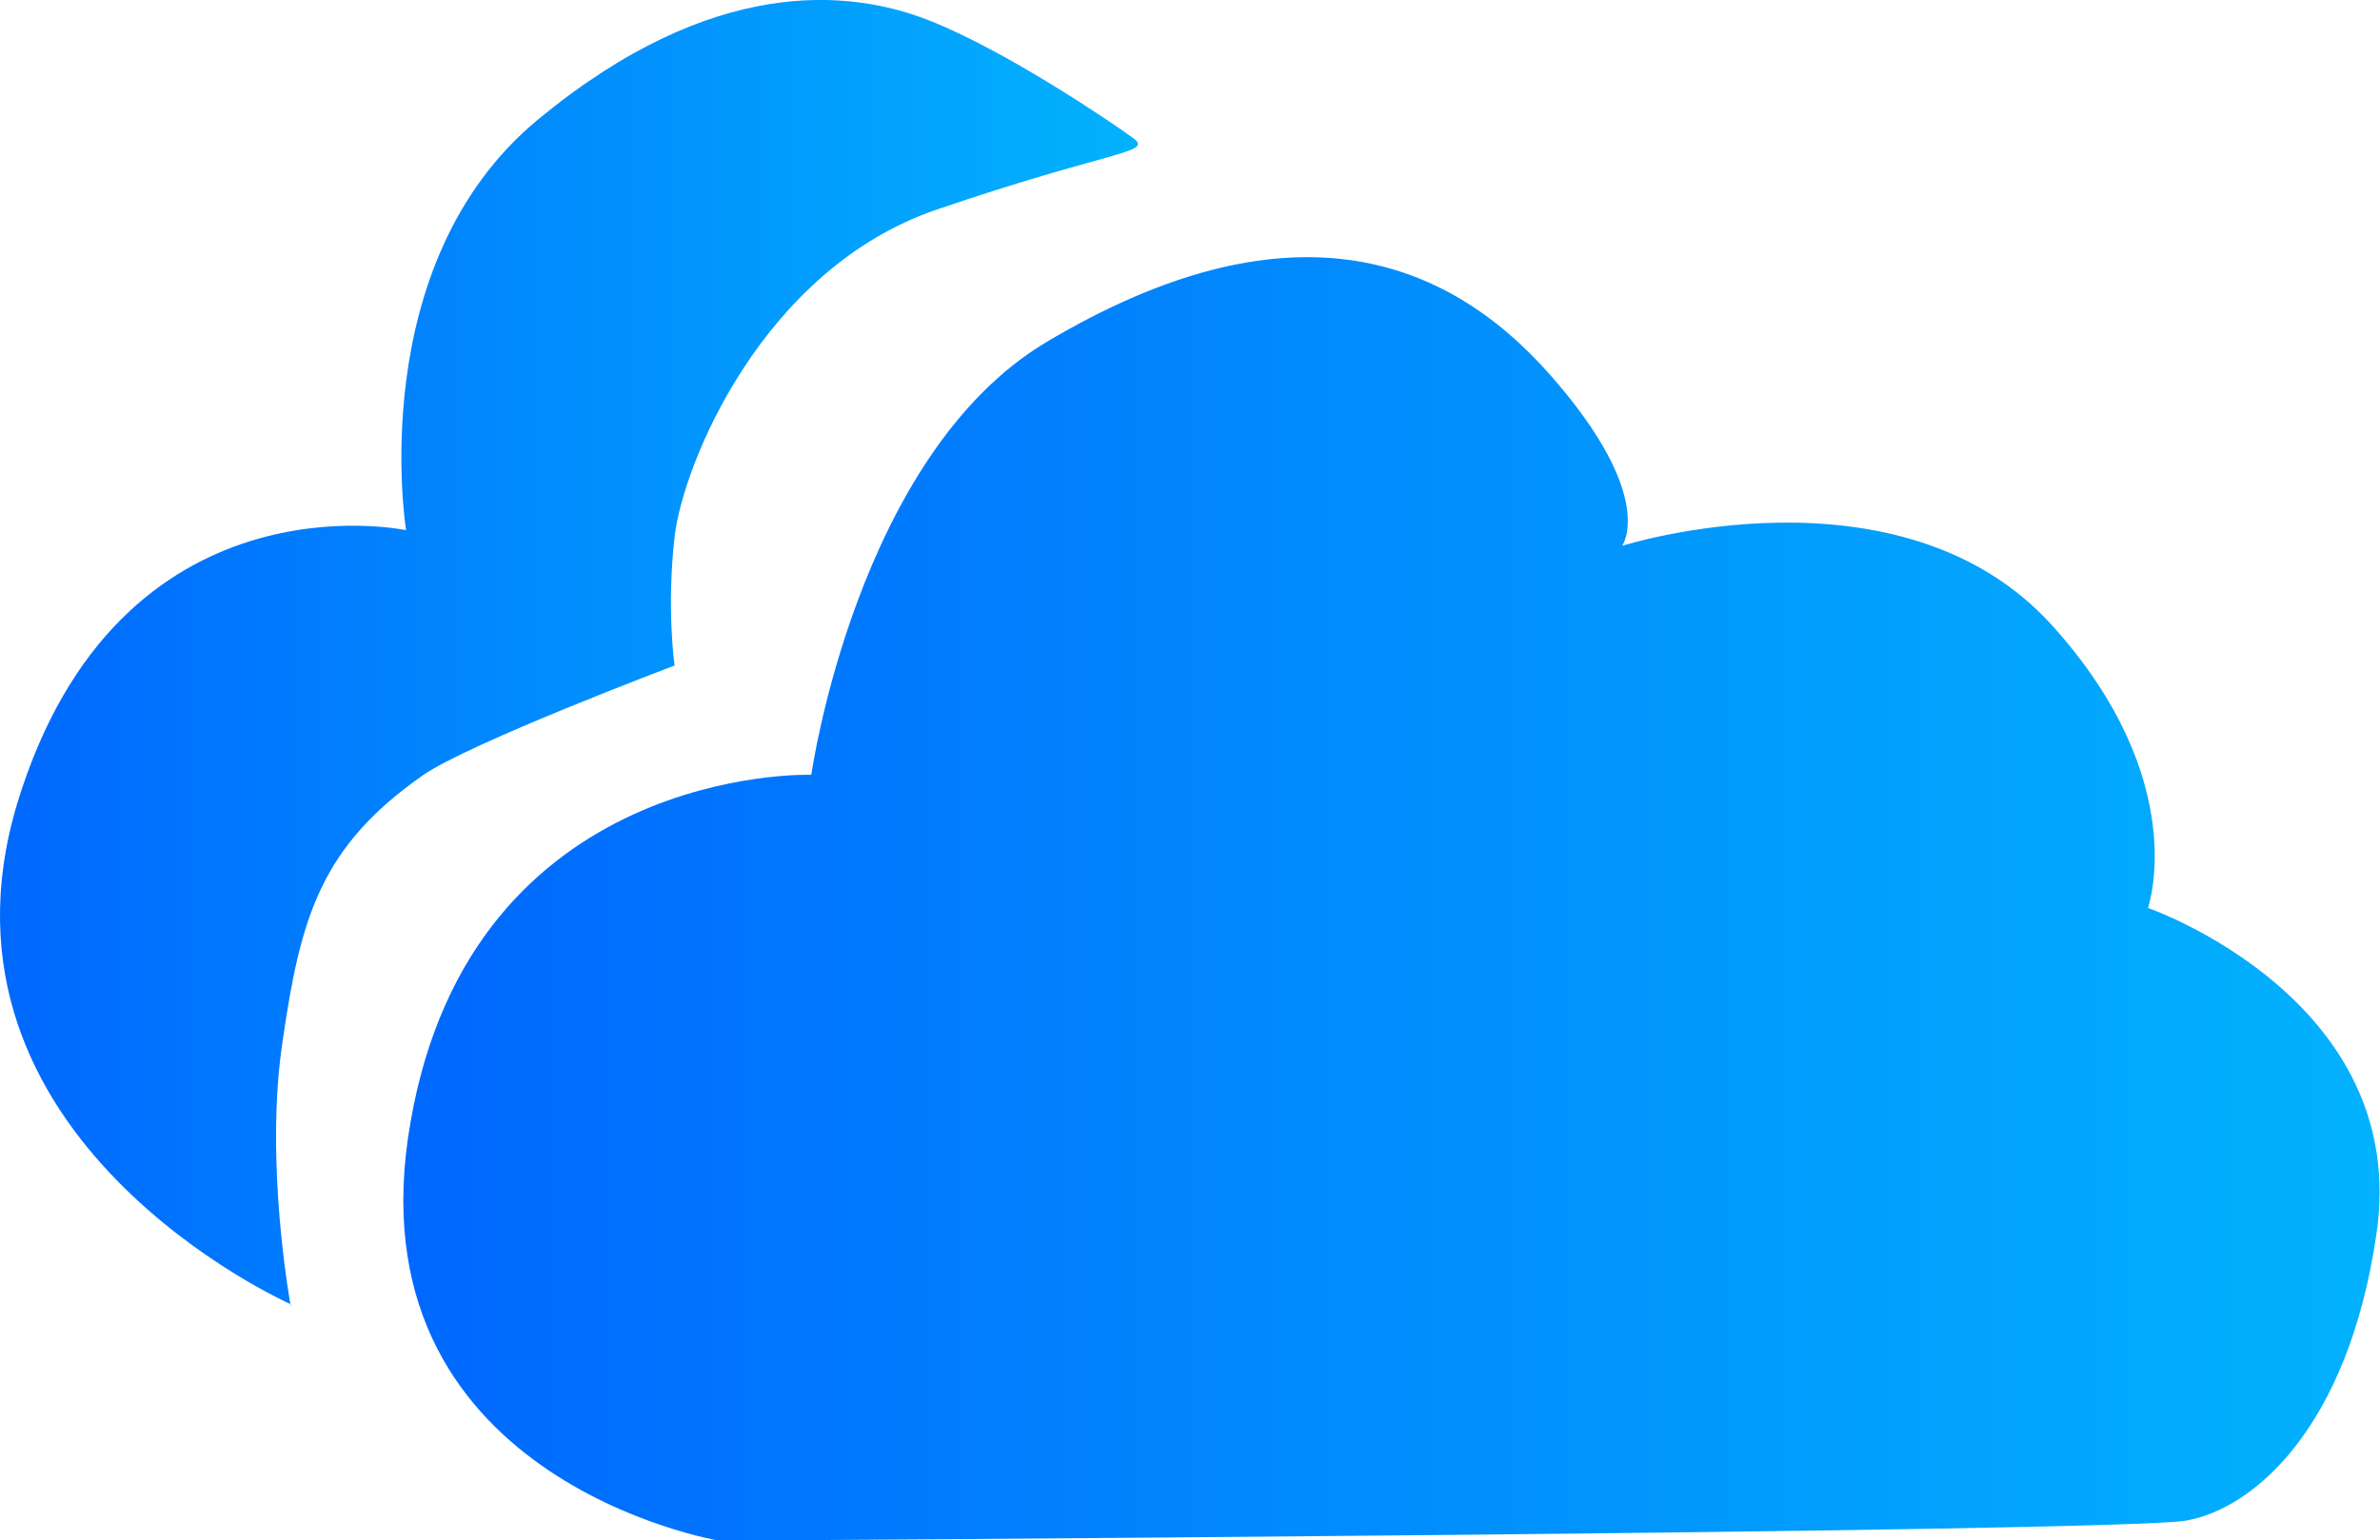
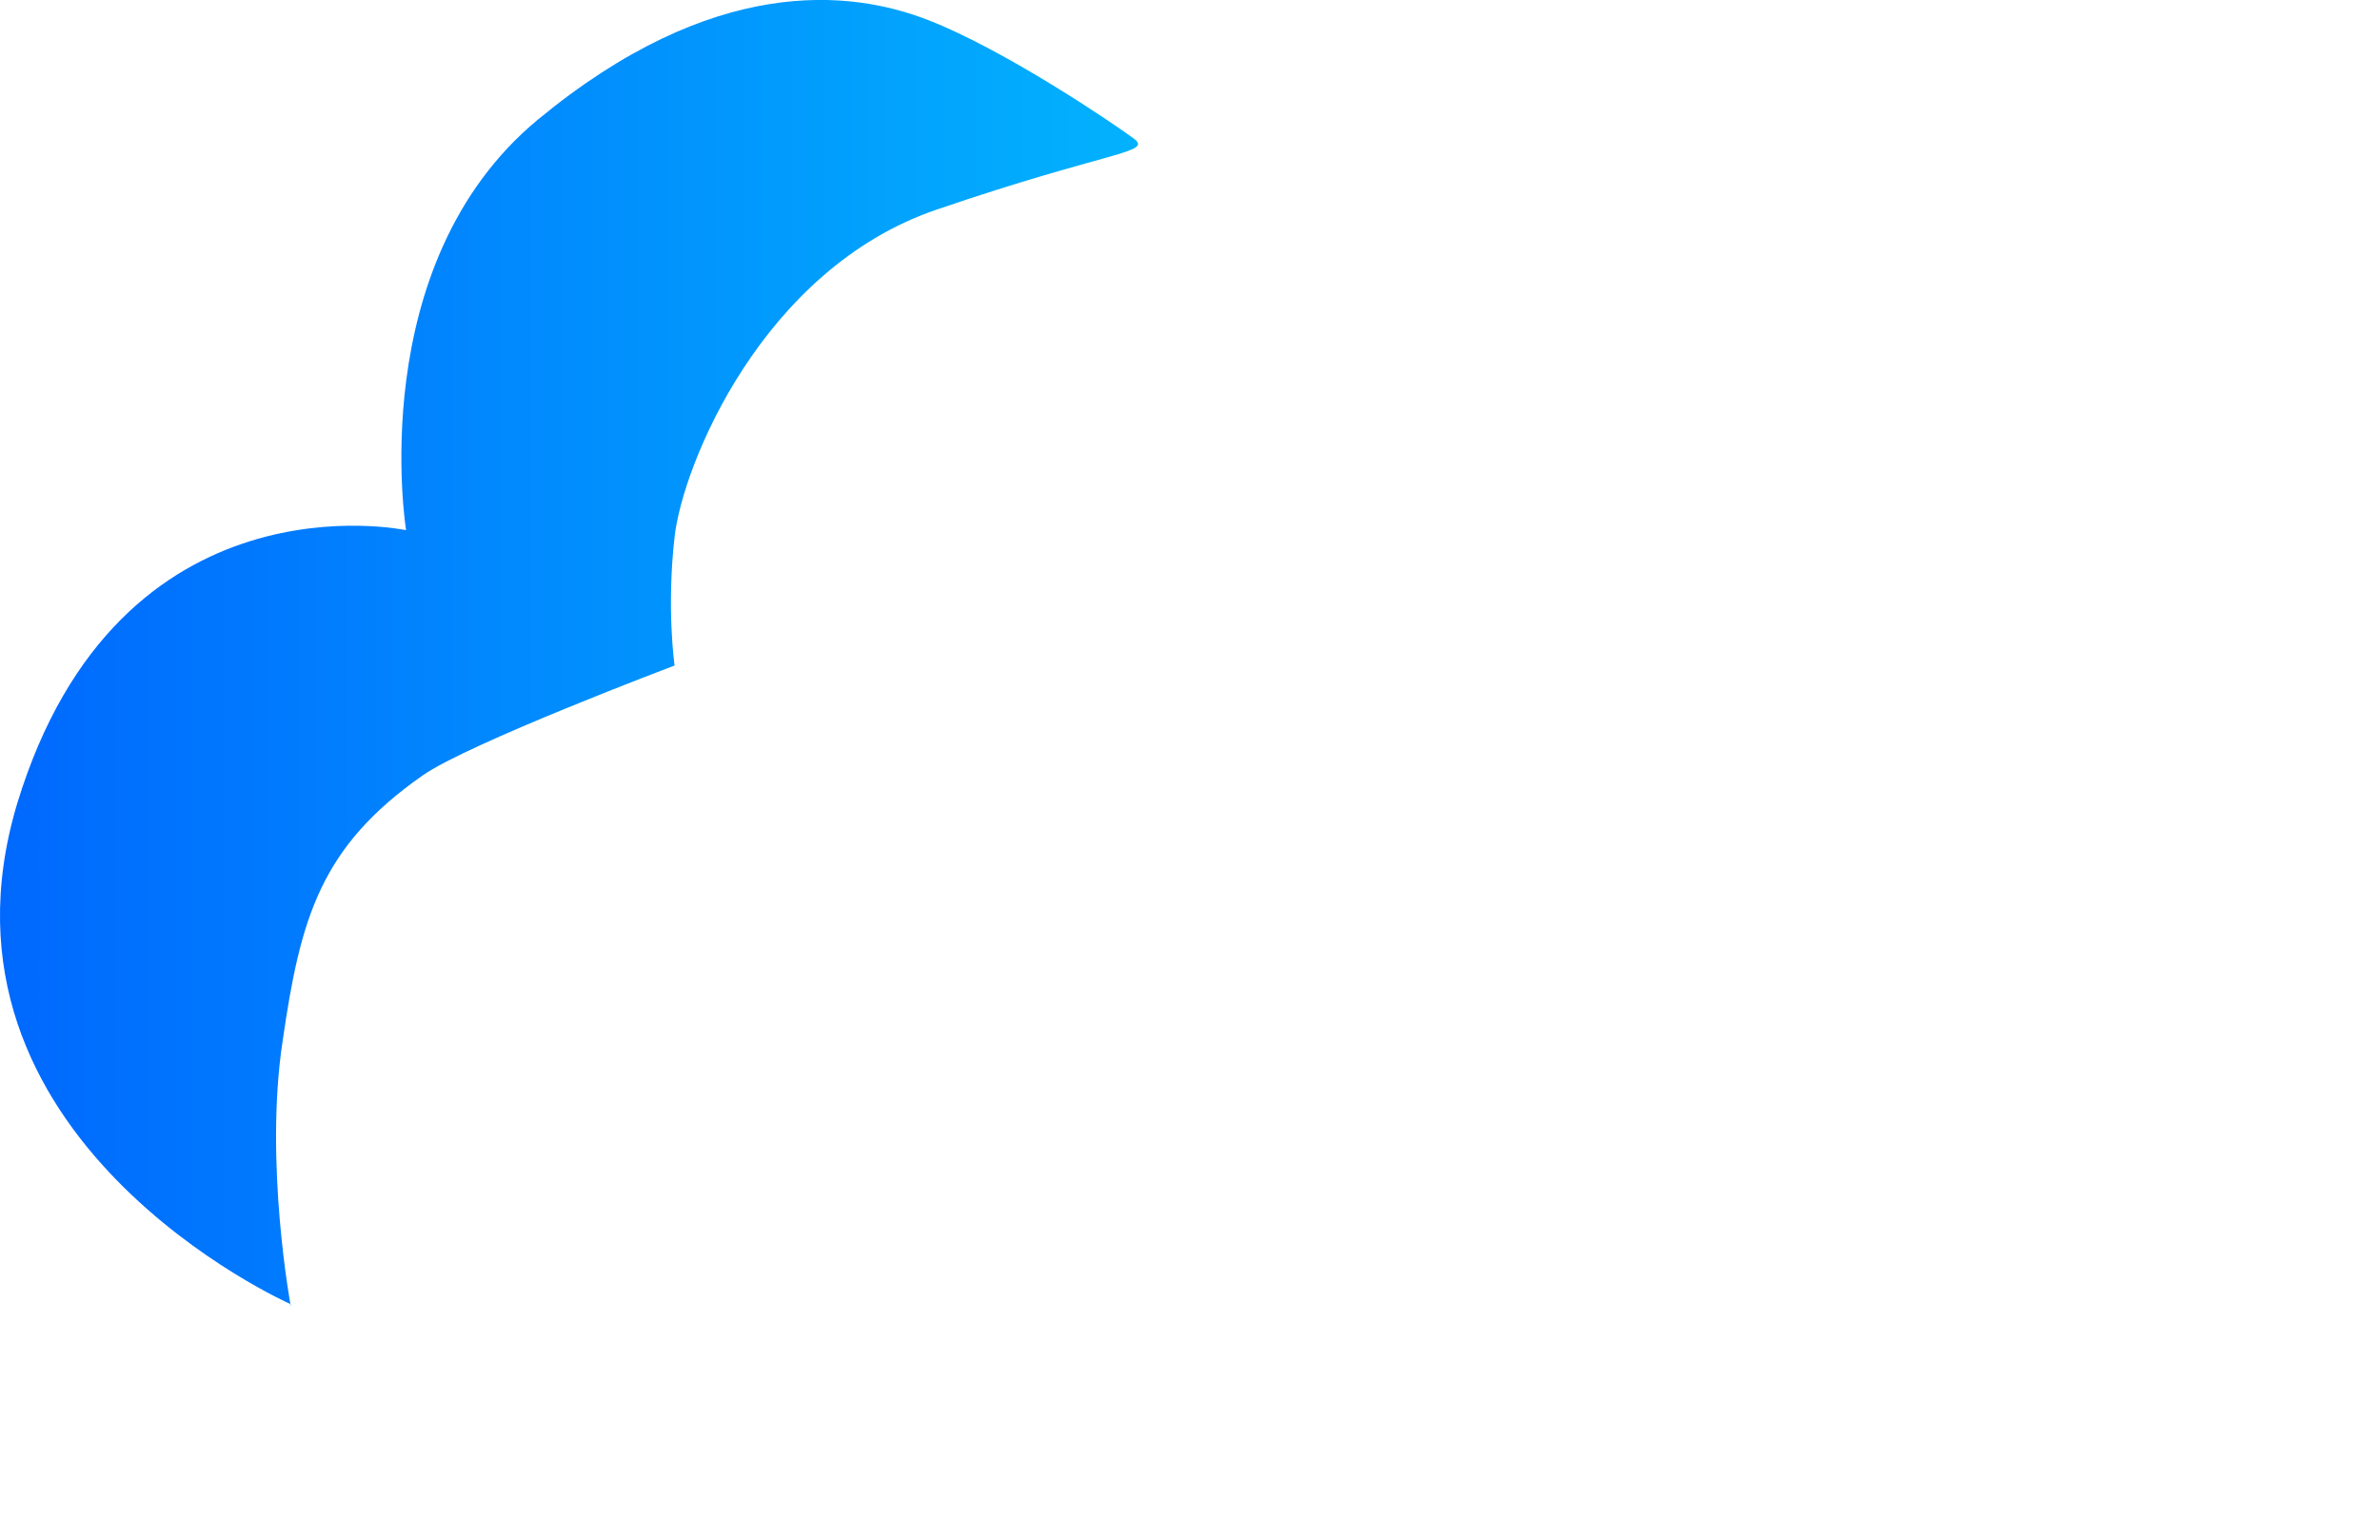
<svg xmlns="http://www.w3.org/2000/svg" xmlns:xlink="http://www.w3.org/1999/xlink" id="Camada_1" data-name="Camada 1" viewBox="0 0 32 20.71">
  <defs>
    <style>
      .cls-1 {
        fill: url(#Gradiente_sem_nome_2);
      }

      .cls-2 {
        fill: url(#Gradiente_sem_nome_2-2);
      }
    </style>
    <linearGradient id="Gradiente_sem_nome_2" data-name="Gradiente sem nome 2" x1="5.46" y1="-348.7" x2="32.03" y2="-348.7" gradientTransform="translate(0 -336.61) scale(1 -1)" gradientUnits="userSpaceOnUse">
      <stop offset="0" stop-color="#0068fe" />
      <stop offset="1" stop-color="#02b2fd" />
    </linearGradient>
    <linearGradient id="Gradiente_sem_nome_2-2" data-name="Gradiente sem nome 2" x1="0" y1="-345.4" x2="15.3" y2="-345.4" xlink:href="#Gradiente_sem_nome_2" />
  </defs>
-   <path class="cls-1" d="M10.91,10.41s.61-4.29,3.16-5.81c3.21-1.91,5.34-1.19,6.78.45s.96,2.29.96,2.29c0,0,3.75-1.19,5.79,1.08,1.88,2.09,1.28,3.79,1.28,3.79,0,0,3.55,1.23,3.07,4.4-.38,2.58-1.64,3.68-2.56,3.84s-19.72.27-19.72.27c0,0-5-.83-4.15-5.63.83-4.8,5.36-4.67,5.36-4.67h.02Z" />
-   <path class="cls-2" d="M3.91,17.54S-1.12,15.32.23,10.81c1.37-4.51,5.23-3.68,5.23-3.68,0,0-.58-3.57,1.77-5.52C9.59-.34,11.43-.14,12.48.27c1.03.4,2.49,1.39,2.76,1.59s-.31.16-2.65.96-3.41,3.43-3.52,4.4,0,1.73,0,1.73c0,0-2.78,1.05-3.39,1.48-1.37.96-1.64,1.91-1.88,3.57-.25,1.64.11,3.57.11,3.57h0s0-.02,0-.02Z" />
+   <path class="cls-2" d="M3.91,17.54S-1.12,15.32.23,10.81c1.37-4.51,5.23-3.68,5.23-3.68,0,0-.58-3.57,1.77-5.52C9.59-.34,11.43-.14,12.48.27c1.03.4,2.49,1.39,2.76,1.59s-.31.16-2.65.96-3.41,3.43-3.52,4.4,0,1.73,0,1.73c0,0-2.78,1.05-3.39,1.48-1.37.96-1.64,1.91-1.88,3.57-.25,1.64.11,3.57.11,3.57h0Z" />
</svg>